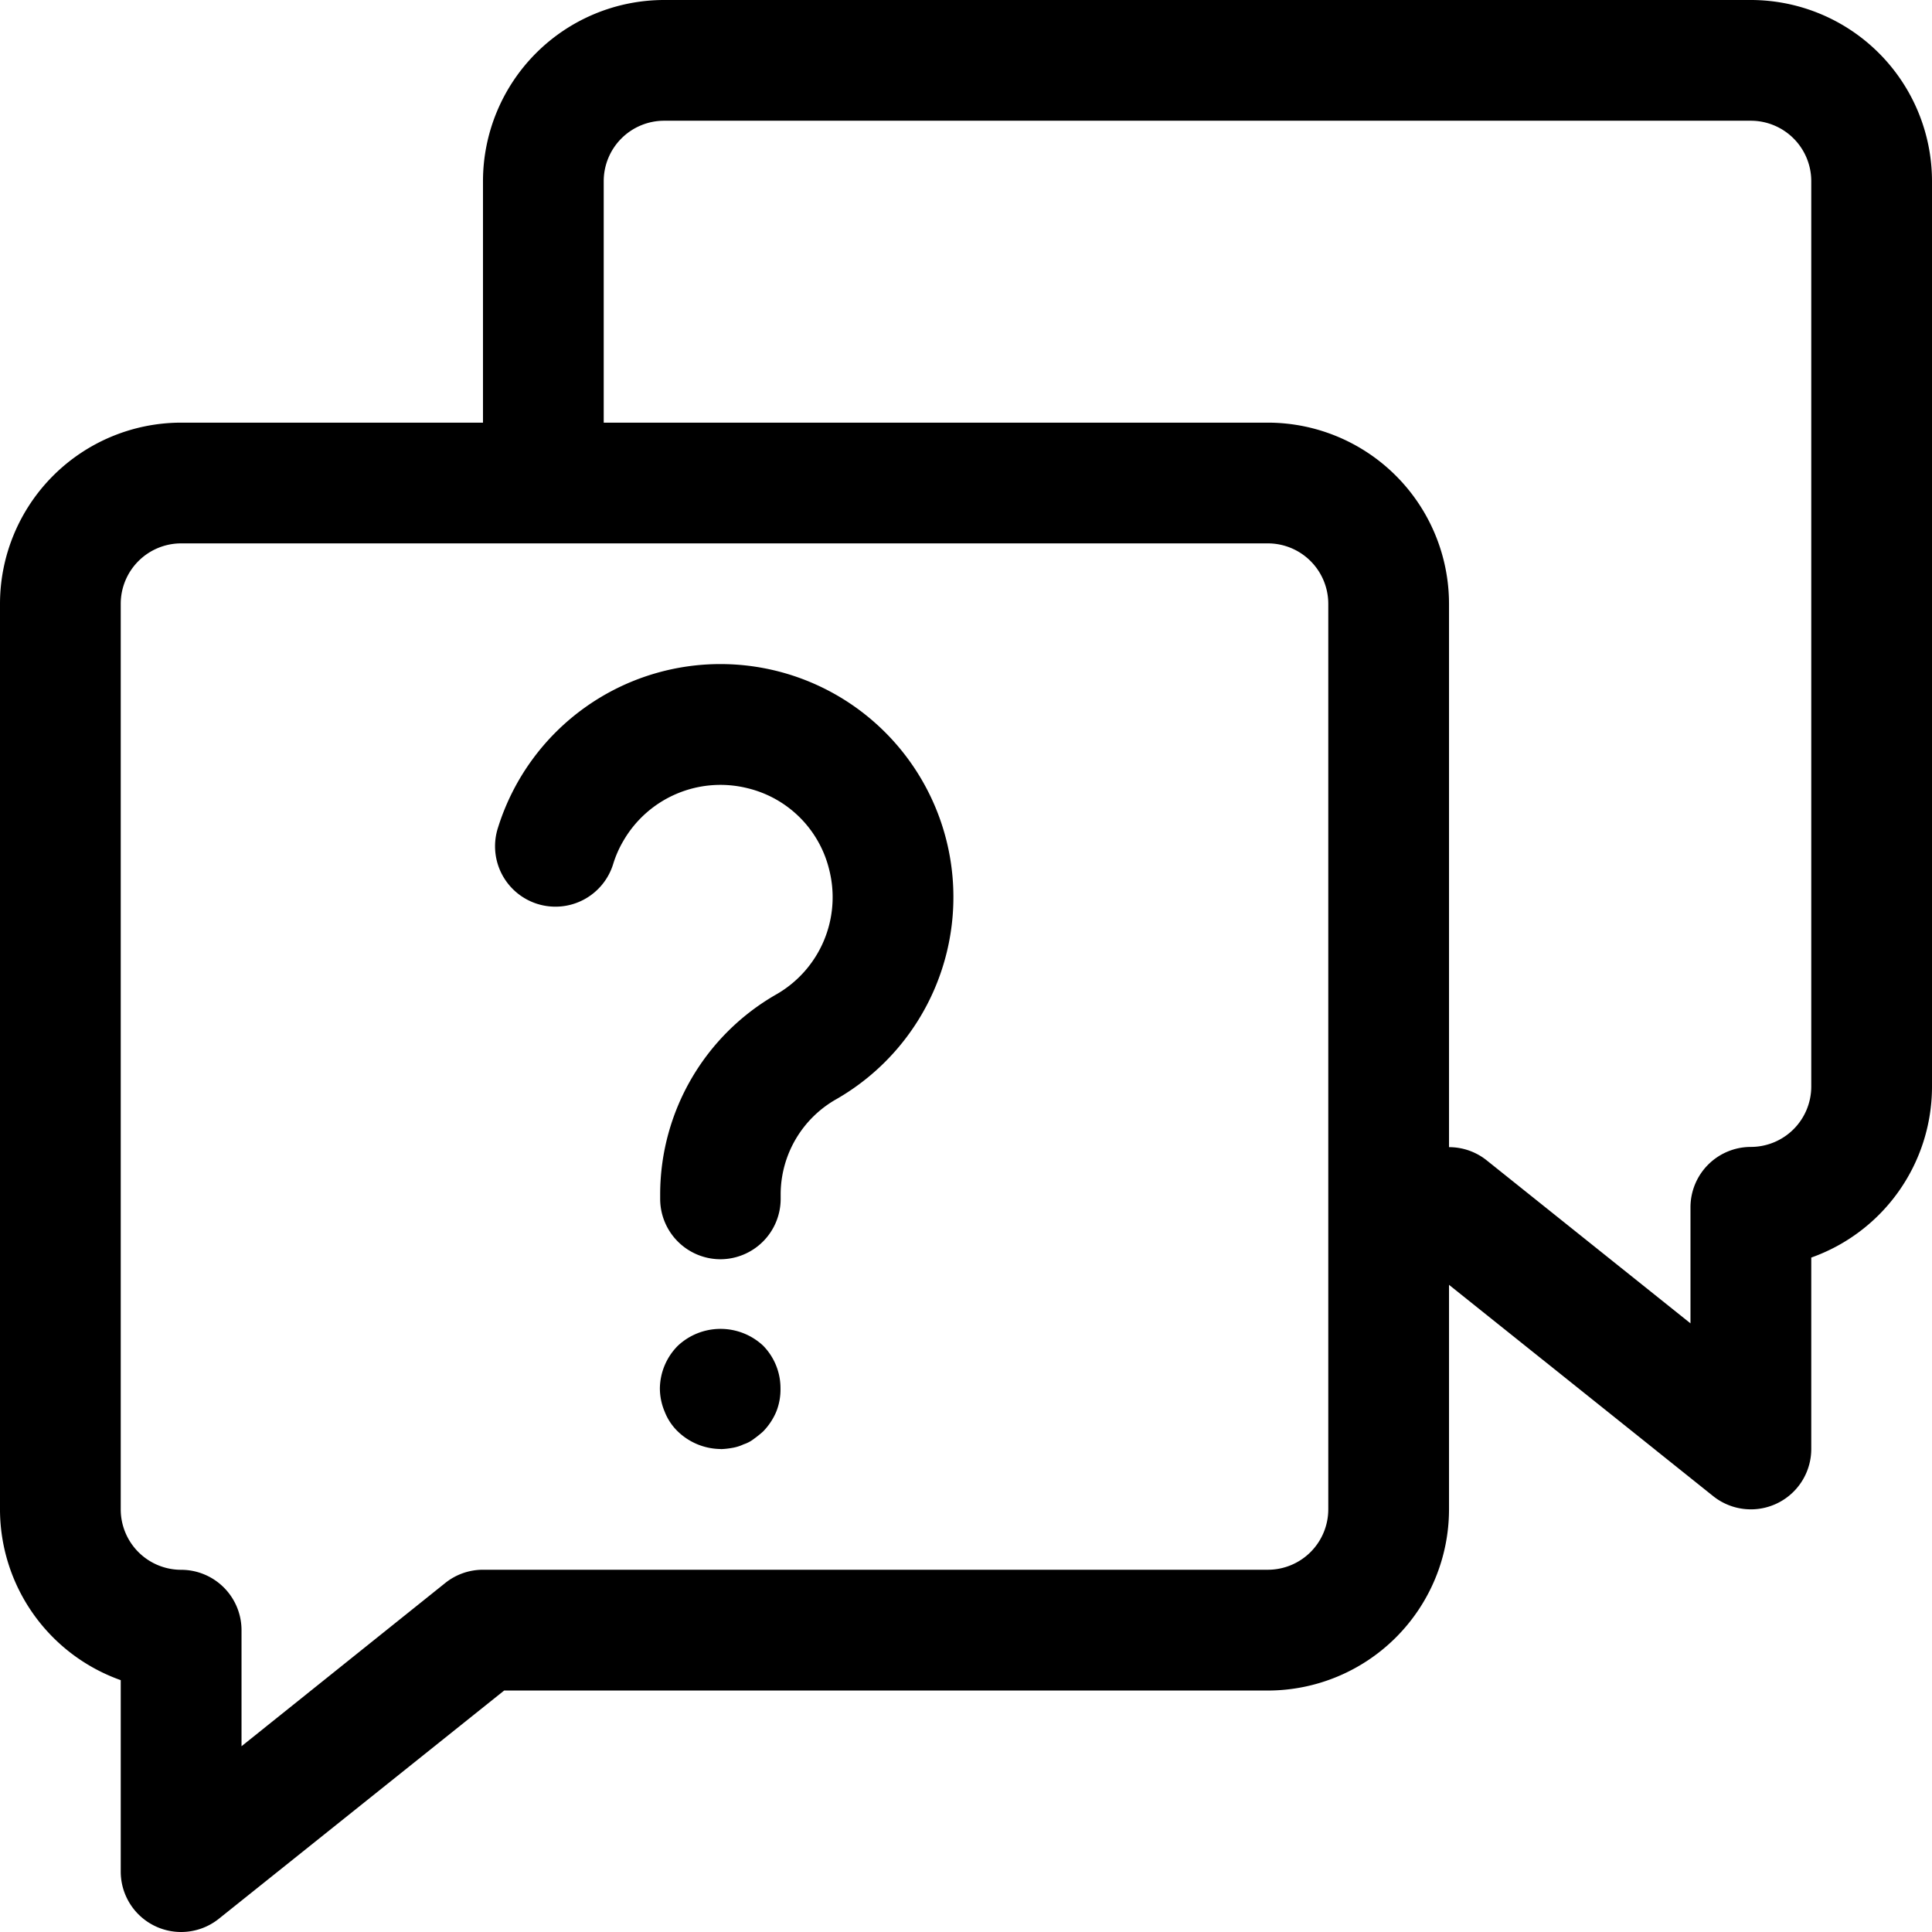
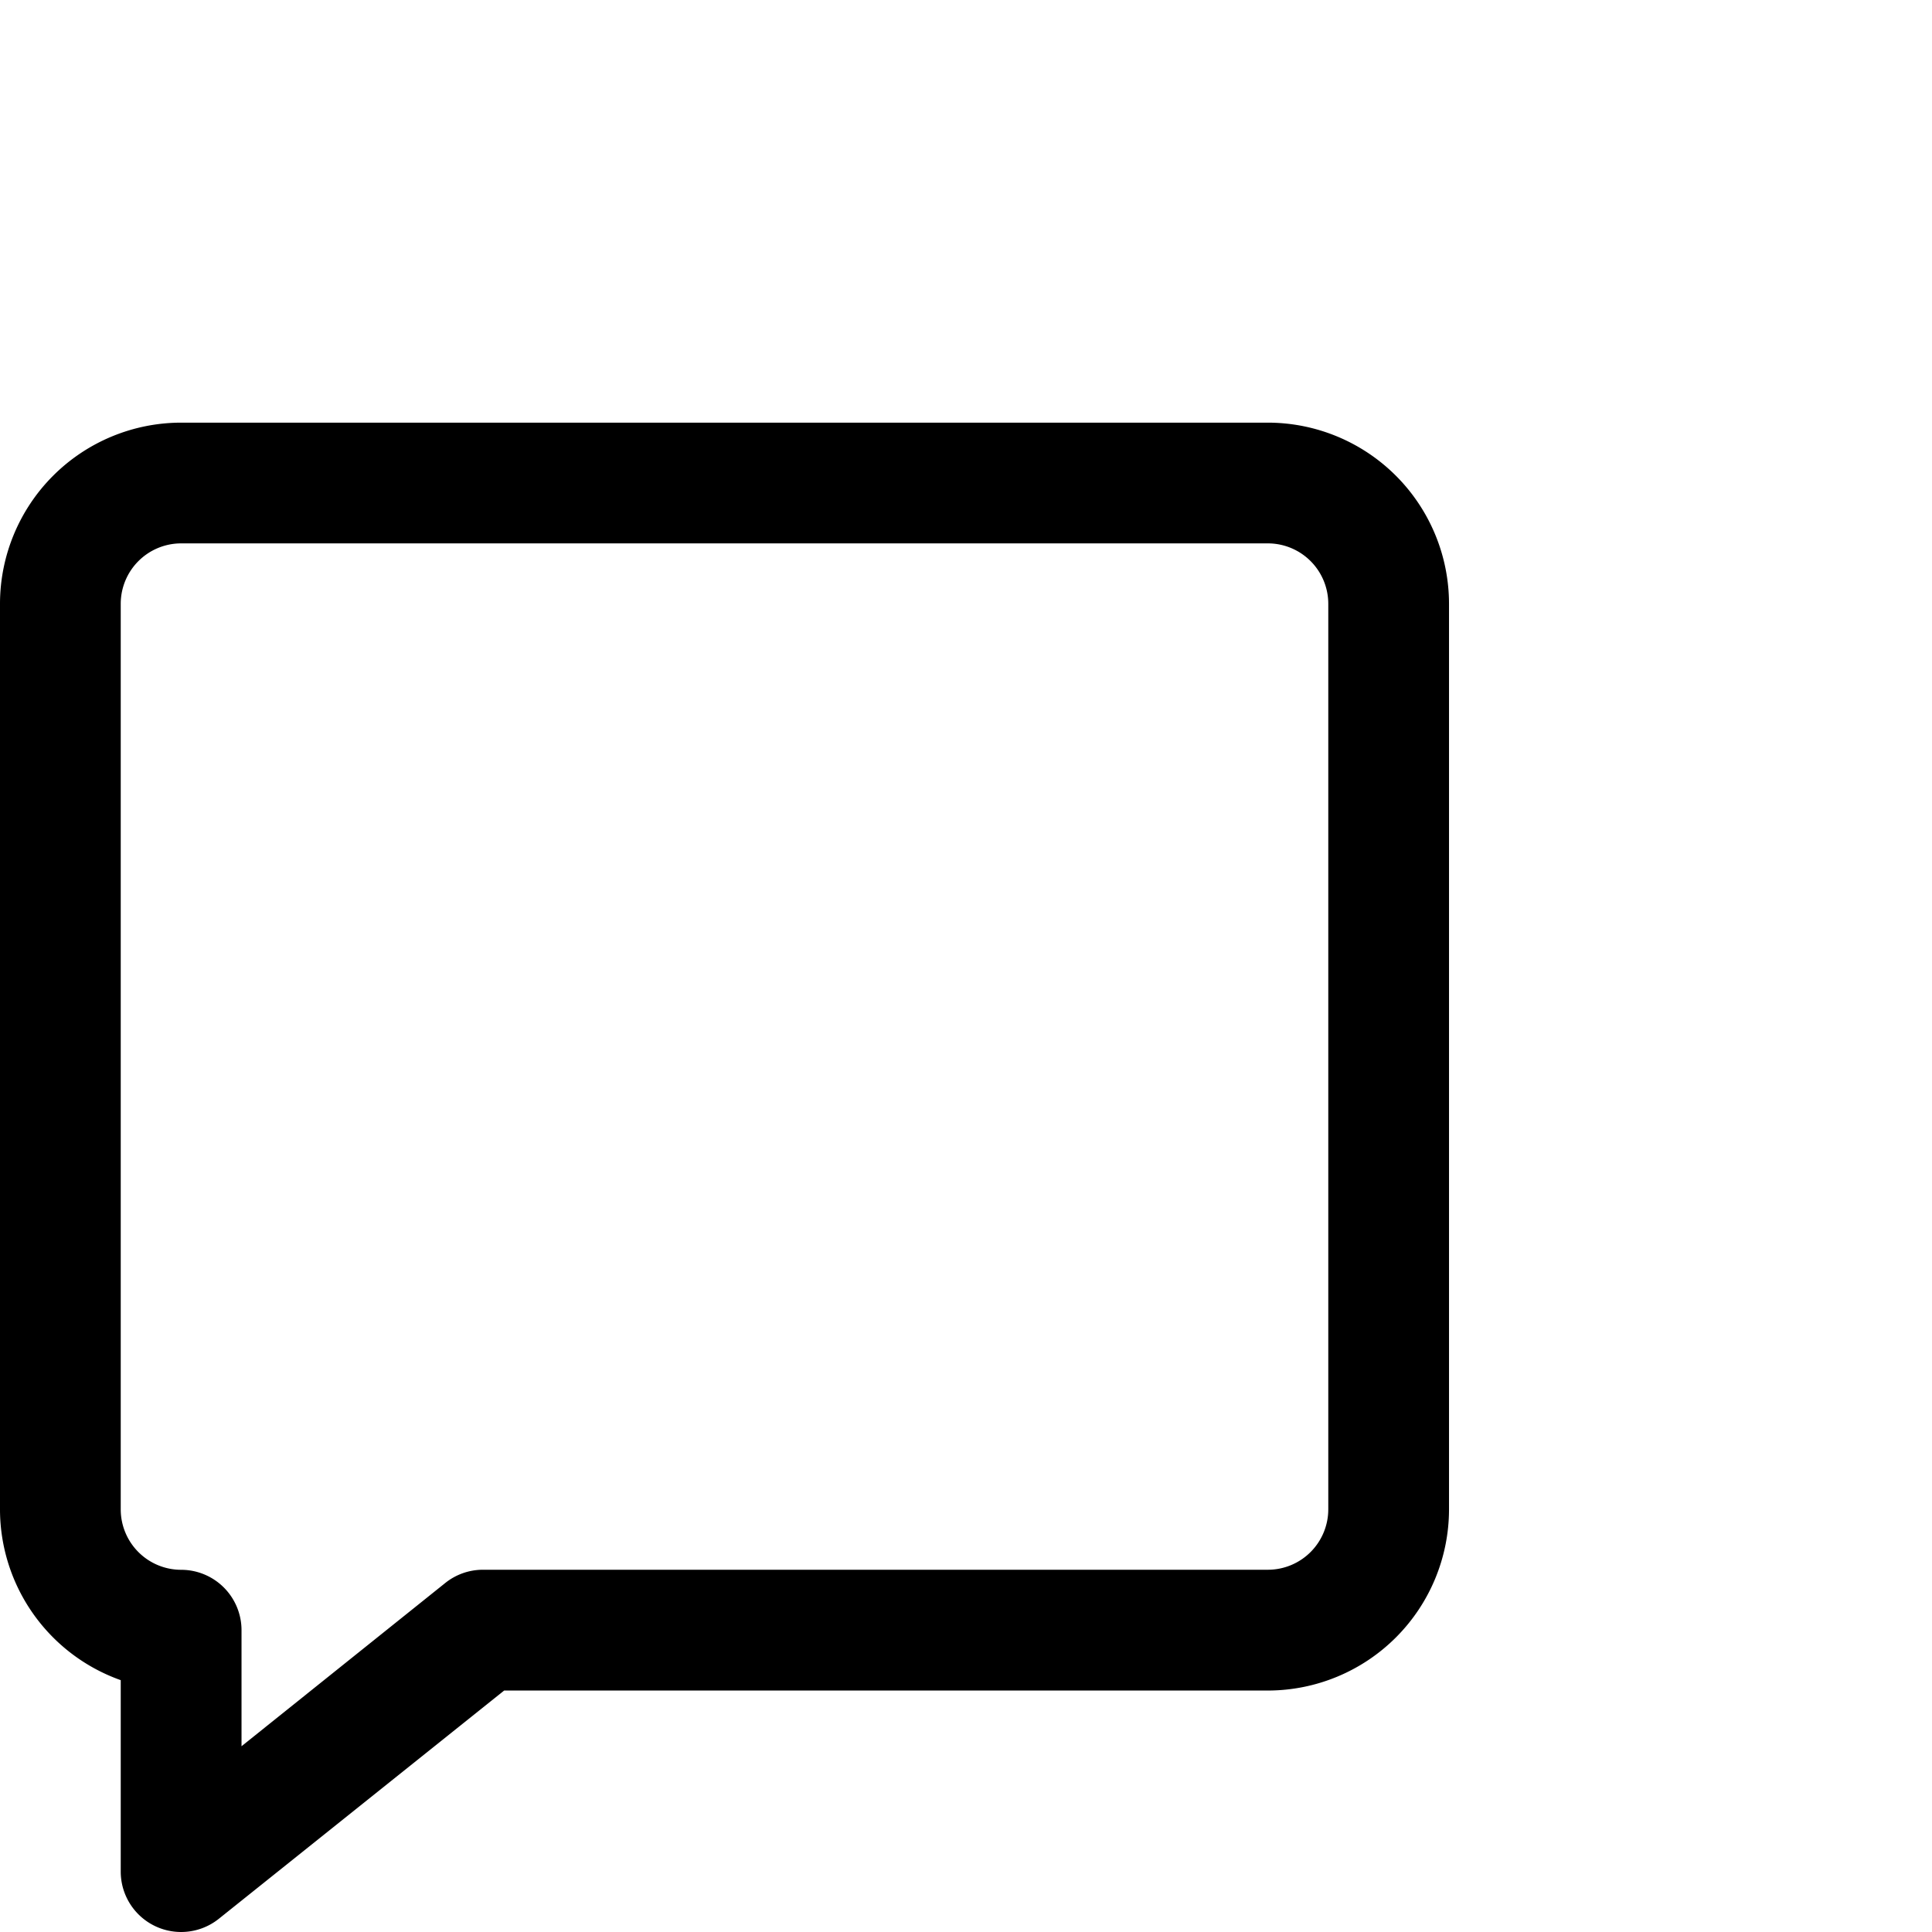
<svg xmlns="http://www.w3.org/2000/svg" id="question" width="33.301" height="33.301" viewBox="0 0 33.301 33.301">
-   <path id="Path_23218" data-name="Path 23218" d="M12.086,21.258a1.041,1.041,0,0,1-1.041-1.041v-.1a3.975,3.975,0,0,1,2-3.423,1.93,1.93,0,0,0,.915-2.145,1.908,1.908,0,0,0-1.409-1.41,1.933,1.933,0,0,0-2.14.907,1.872,1.872,0,0,0-.173.39,1.041,1.041,0,1,1-1.987-.621,4.016,4.016,0,1,1,5.834,4.682,1.889,1.889,0,0,0-.963,1.62v.1A1.041,1.041,0,0,1,12.086,21.258Z" transform="translate(0.334 0.447)" />
-   <path id="Path_23219" data-name="Path 23219" d="M11.981,24.081a1.076,1.076,0,0,1-.739-.3.954.954,0,0,1-.229-.343,1.041,1.041,0,0,1-.083-.4,1.058,1.058,0,0,1,.312-.739,1.076,1.076,0,0,1,1.467,0,1.047,1.047,0,0,1,.3.739,1.03,1.03,0,0,1-.073.4,1.1,1.1,0,0,1-.229.343,1.894,1.894,0,0,1-.156.125.575.575,0,0,1-.177.094.744.744,0,0,1-.2.062,1.314,1.314,0,0,1-.2.021Z" transform="translate(0.444 0.895)" />
  <path id="Path_23220" data-name="Path 23220" d="M3.122,33.016a1.041,1.041,0,0,1-1.041-1.041v-3.3A3.127,3.127,0,0,1,0,25.732V10.122A3.125,3.125,0,0,1,3.122,7H21.854a3.125,3.125,0,0,1,3.122,3.122v15.61a3.125,3.125,0,0,1-3.122,3.122H8.69L3.772,32.788A1.041,1.041,0,0,1,3.122,33.016Zm0-23.935a1.042,1.042,0,0,0-1.041,1.041v15.61a1.042,1.042,0,0,0,1.041,1.041,1.041,1.041,0,0,1,1.041,1.041v2L7.675,27a1.038,1.038,0,0,1,.65-.228H21.854a1.042,1.042,0,0,0,1.041-1.041V10.122a1.042,1.042,0,0,0-1.041-1.041Z" transform="translate(0 0.285)" />
-   <path id="Path_23221" data-name="Path 23221" d="M29.854,26.016a1.041,1.041,0,0,1-.65-.228l-4.918-3.934H23.61a1.041,1.041,0,0,1,0-2.081H24.65A1.038,1.038,0,0,1,25.3,20l3.513,2.81v-2a1.041,1.041,0,0,1,1.041-1.041,1.042,1.042,0,0,0,1.041-1.041V3.122a1.042,1.042,0,0,0-1.041-1.041H11.122a1.042,1.042,0,0,0-1.041,1.041v5.2A1.041,1.041,0,0,1,8,8.325v-5.2A3.125,3.125,0,0,1,11.122,0H29.854a3.125,3.125,0,0,1,3.122,3.122v15.61a3.127,3.127,0,0,1-2.081,2.944v3.3A1.041,1.041,0,0,1,29.854,26.016Z" transform="translate(0.325)" />
</svg>